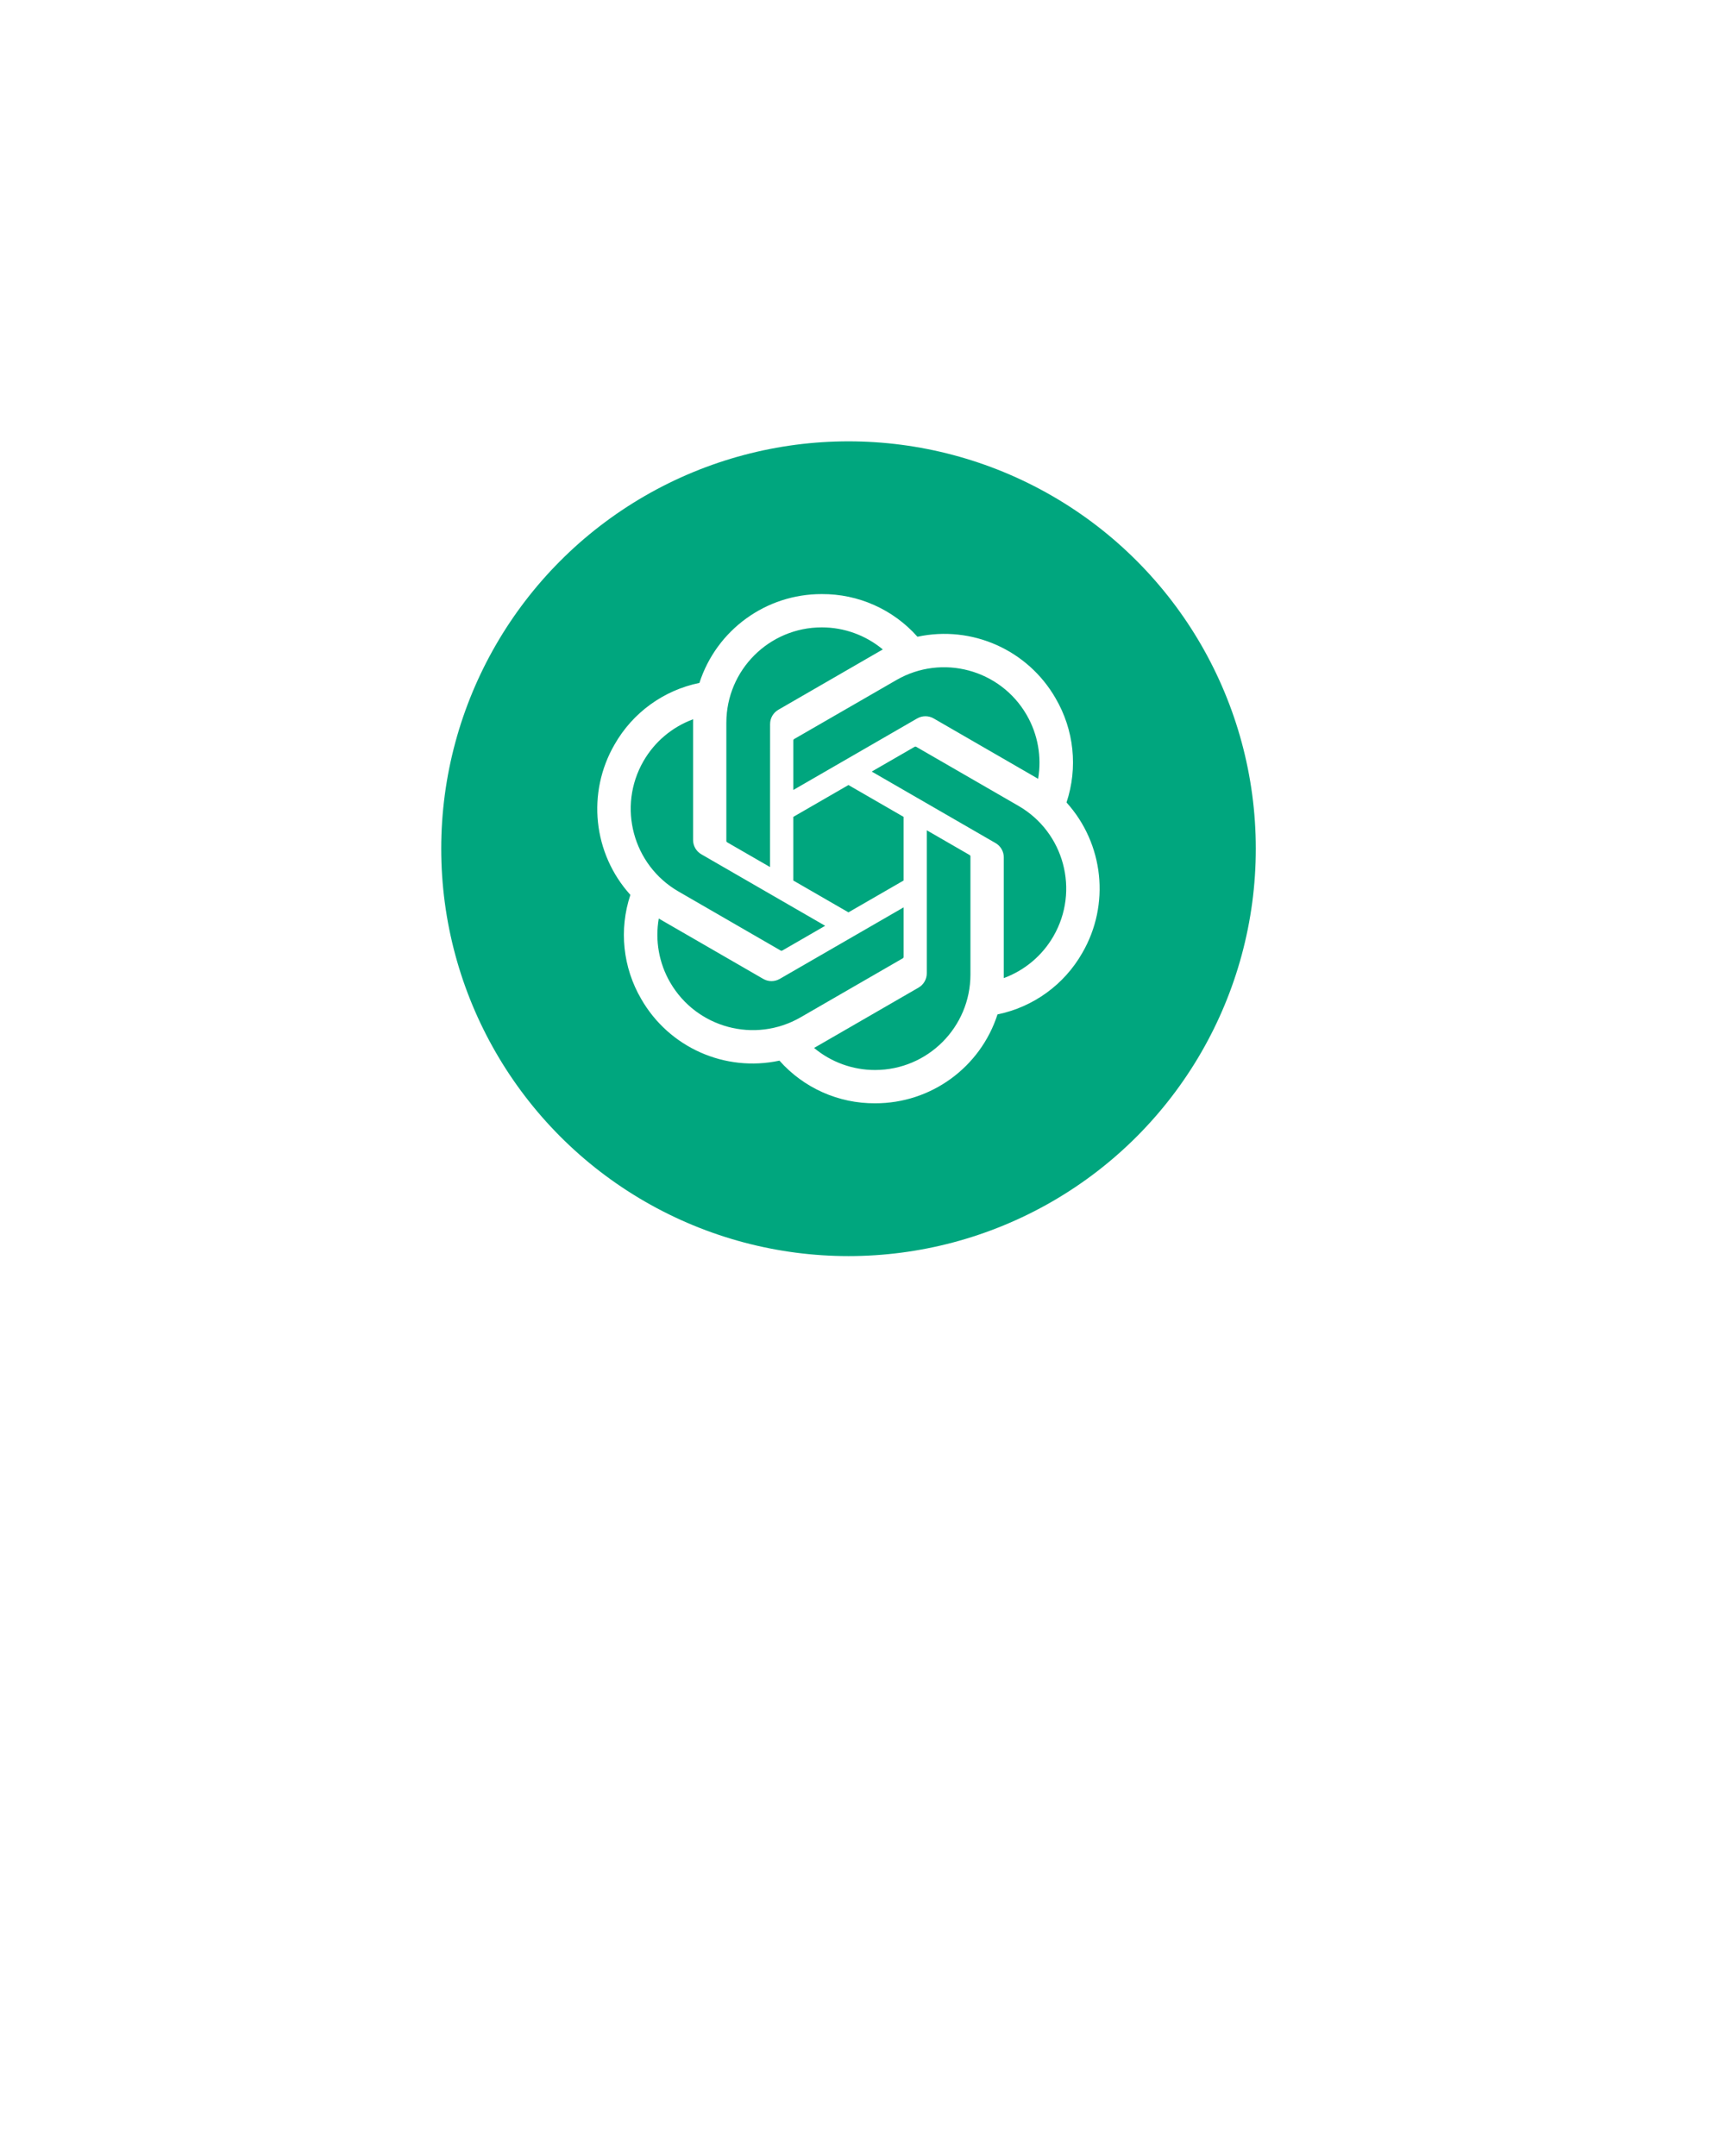
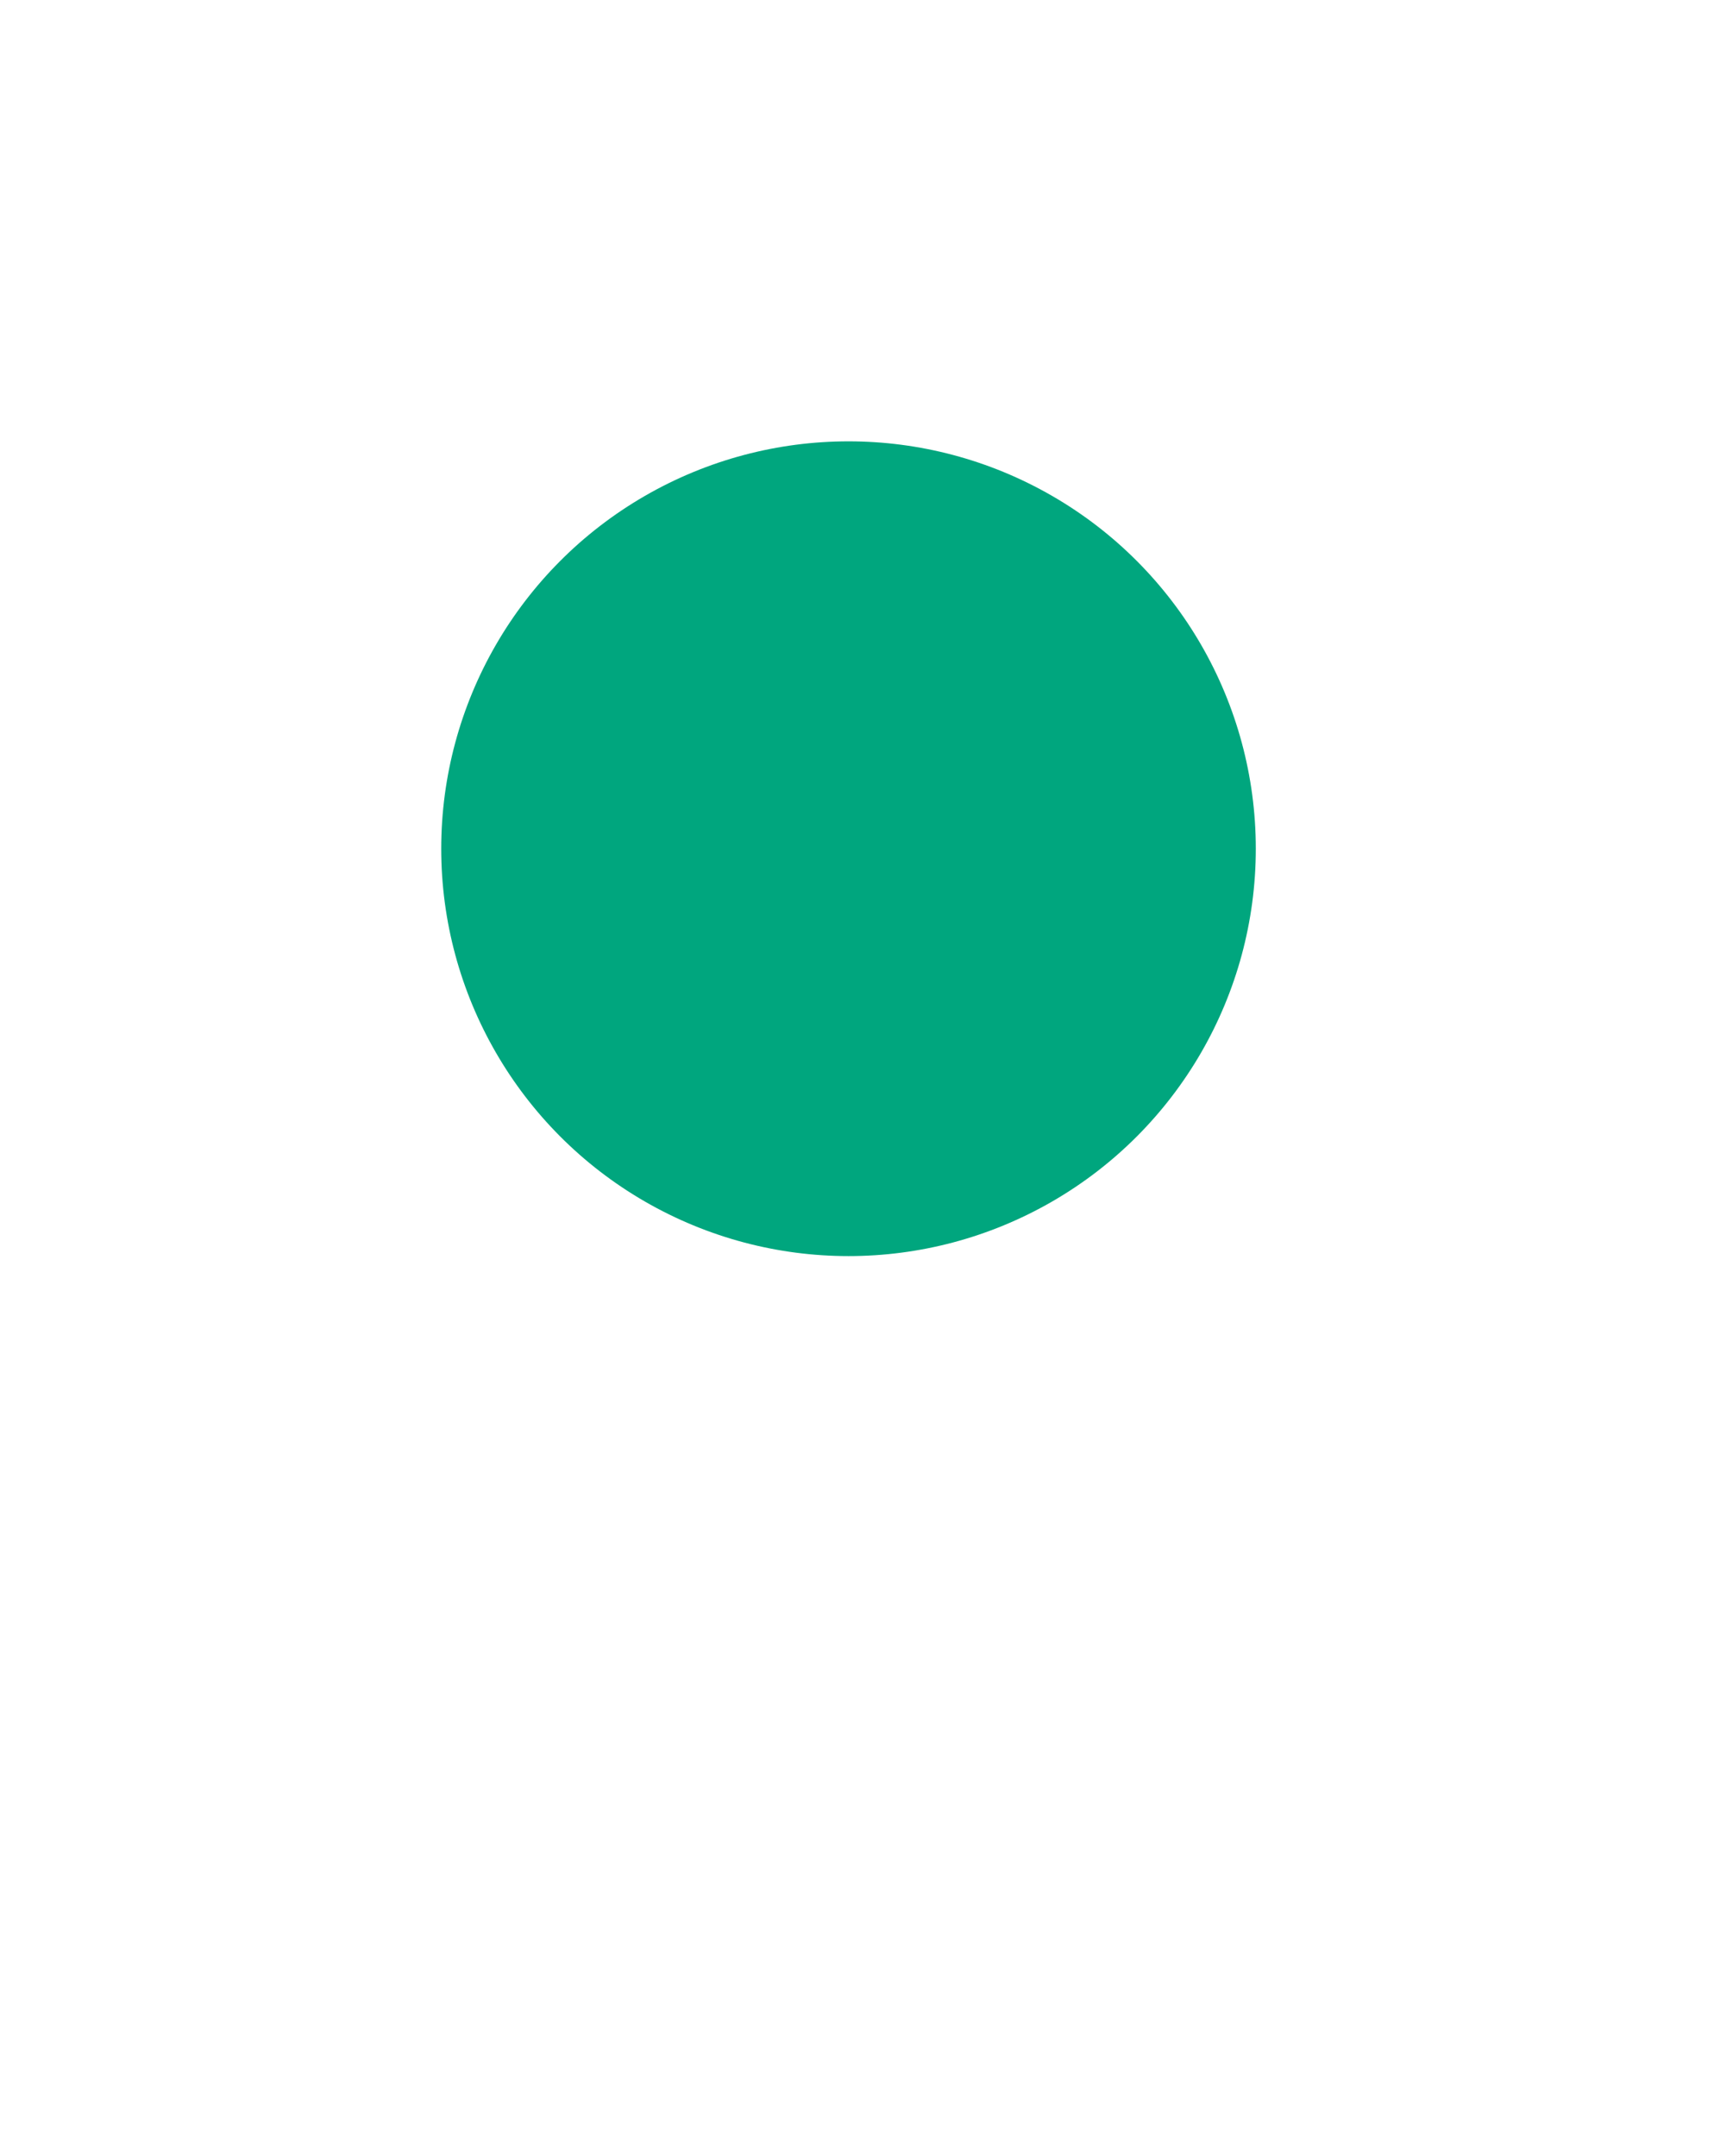
<svg xmlns="http://www.w3.org/2000/svg" width="101" height="127" viewBox="0 0 101 127" fill="none">
  <g filter="url(#filter0_d_3955_4581)">
    <path d="M80.106 50.299C80.106 66.868 66.674 106.299 50.105 106.299C33.537 106.299 20.105 66.868 20.105 50.299C20.105 33.731 33.537 20.299 50.105 20.299C66.674 20.299 80.106 33.731 80.106 50.299Z" fill="white" />
  </g>
  <circle cx="50" cy="50.001" r="24" fill="#00A67E" />
  <g clip-path="url(#clip0_3955_4581)">
    <path d="M62.845 47.278C63.526 45.235 63.291 42.998 62.203 41.139C60.566 38.289 57.275 36.823 54.062 37.513C52.632 35.903 50.578 34.986 48.424 35C45.139 34.992 42.225 37.107 41.214 40.233C39.104 40.665 37.282 41.986 36.216 43.858C34.567 46.701 34.943 50.284 37.146 52.721C36.466 54.764 36.7 57.002 37.788 58.86C39.425 61.71 42.716 63.176 45.93 62.486C47.358 64.097 49.413 65.013 51.567 64.999C54.854 65.007 57.769 62.89 58.78 59.762C60.89 59.33 62.712 58.009 63.778 56.136C65.425 53.294 65.048 49.714 62.846 47.276L62.845 47.278ZM51.569 63.038C50.254 63.04 48.979 62.58 47.97 61.737C48.016 61.713 48.095 61.669 48.147 61.637L54.121 58.187C54.426 58.013 54.614 57.688 54.612 57.337L54.612 48.915L57.137 50.373C57.164 50.386 57.182 50.412 57.185 50.442L57.185 57.416C57.182 60.517 54.67 63.032 51.569 63.038ZM39.49 57.879C38.831 56.741 38.594 55.407 38.82 54.112C38.864 54.139 38.942 54.187 38.997 54.218L44.971 57.668C45.273 57.846 45.648 57.846 45.952 57.668L53.245 53.457L53.245 56.373C53.247 56.403 53.233 56.432 53.209 56.451L47.171 59.937C44.481 61.486 41.046 60.565 39.491 57.879L39.49 57.879ZM37.918 44.84C38.574 43.7 39.61 42.828 40.844 42.375C40.844 42.426 40.841 42.517 40.841 42.581L40.841 49.482C40.839 49.833 41.027 50.158 41.331 50.331L48.624 54.542L46.099 56C46.074 56.017 46.042 56.019 46.014 56.007L39.975 52.518C37.291 50.963 36.37 47.529 37.917 44.841L37.918 44.84ZM58.661 49.667L51.368 45.456L53.893 43.999C53.918 43.982 53.95 43.979 53.978 43.991L60.017 47.478C62.706 49.031 63.628 52.471 62.074 55.16C61.417 56.298 60.382 57.17 59.149 57.623L59.149 50.516C59.152 50.166 58.966 49.841 58.662 49.667L58.661 49.667ZM61.173 45.885C61.129 45.858 61.052 45.811 60.996 45.779L55.023 42.329C54.72 42.152 54.345 42.152 54.041 42.329L46.748 46.54L46.748 43.625C46.746 43.595 46.76 43.566 46.784 43.547L52.822 40.063C55.512 38.511 58.951 39.435 60.501 42.126C61.157 43.262 61.394 44.592 61.172 45.885L61.173 45.885ZM45.376 51.081L42.85 49.624C42.823 49.611 42.805 49.584 42.801 49.554L42.801 42.58C42.803 39.475 45.322 36.959 48.427 36.961C49.741 36.961 51.012 37.422 52.022 38.262C51.976 38.286 51.897 38.331 51.844 38.362L45.871 41.812C45.565 41.986 45.377 42.31 45.379 42.662L45.376 51.08L45.376 51.081ZM46.747 48.125L49.996 46.249L53.244 48.124L53.244 51.875L49.996 53.75L46.747 51.875L46.747 48.125Z" fill="white" />
  </g>
  <defs>
    <filter id="filter0_d_3955_4581" x="0.105" y="0.299" width="100" height="126" filterUnits="userSpaceOnUse" color-interpolation-filters="sRGB">
      <feFlood flood-opacity="0" result="BackgroundImageFix" />
      <feColorMatrix in="SourceAlpha" type="matrix" values="0 0 0 0 0 0 0 0 0 0 0 0 0 0 0 0 0 0 127 0" result="hardAlpha" />
      <feOffset />
      <feGaussianBlur stdDeviation="10" />
      <feComposite in2="hardAlpha" operator="out" />
      <feColorMatrix type="matrix" values="0 0 0 0 0 0 0 0 0 0 0 0 0 0 0 0 0 0 0.25 0" />
      <feBlend mode="normal" in2="BackgroundImageFix" result="effect1_dropShadow_3955_4581" />
      <feBlend mode="normal" in="SourceGraphic" in2="effect1_dropShadow_3955_4581" result="shape" />
    </filter>
    <clipPath id="clip0_3955_4581">
-       <rect width="30" height="30" fill="white" transform="translate(34.996 35)" />
-     </clipPath>
+       </clipPath>
  </defs>
</svg>